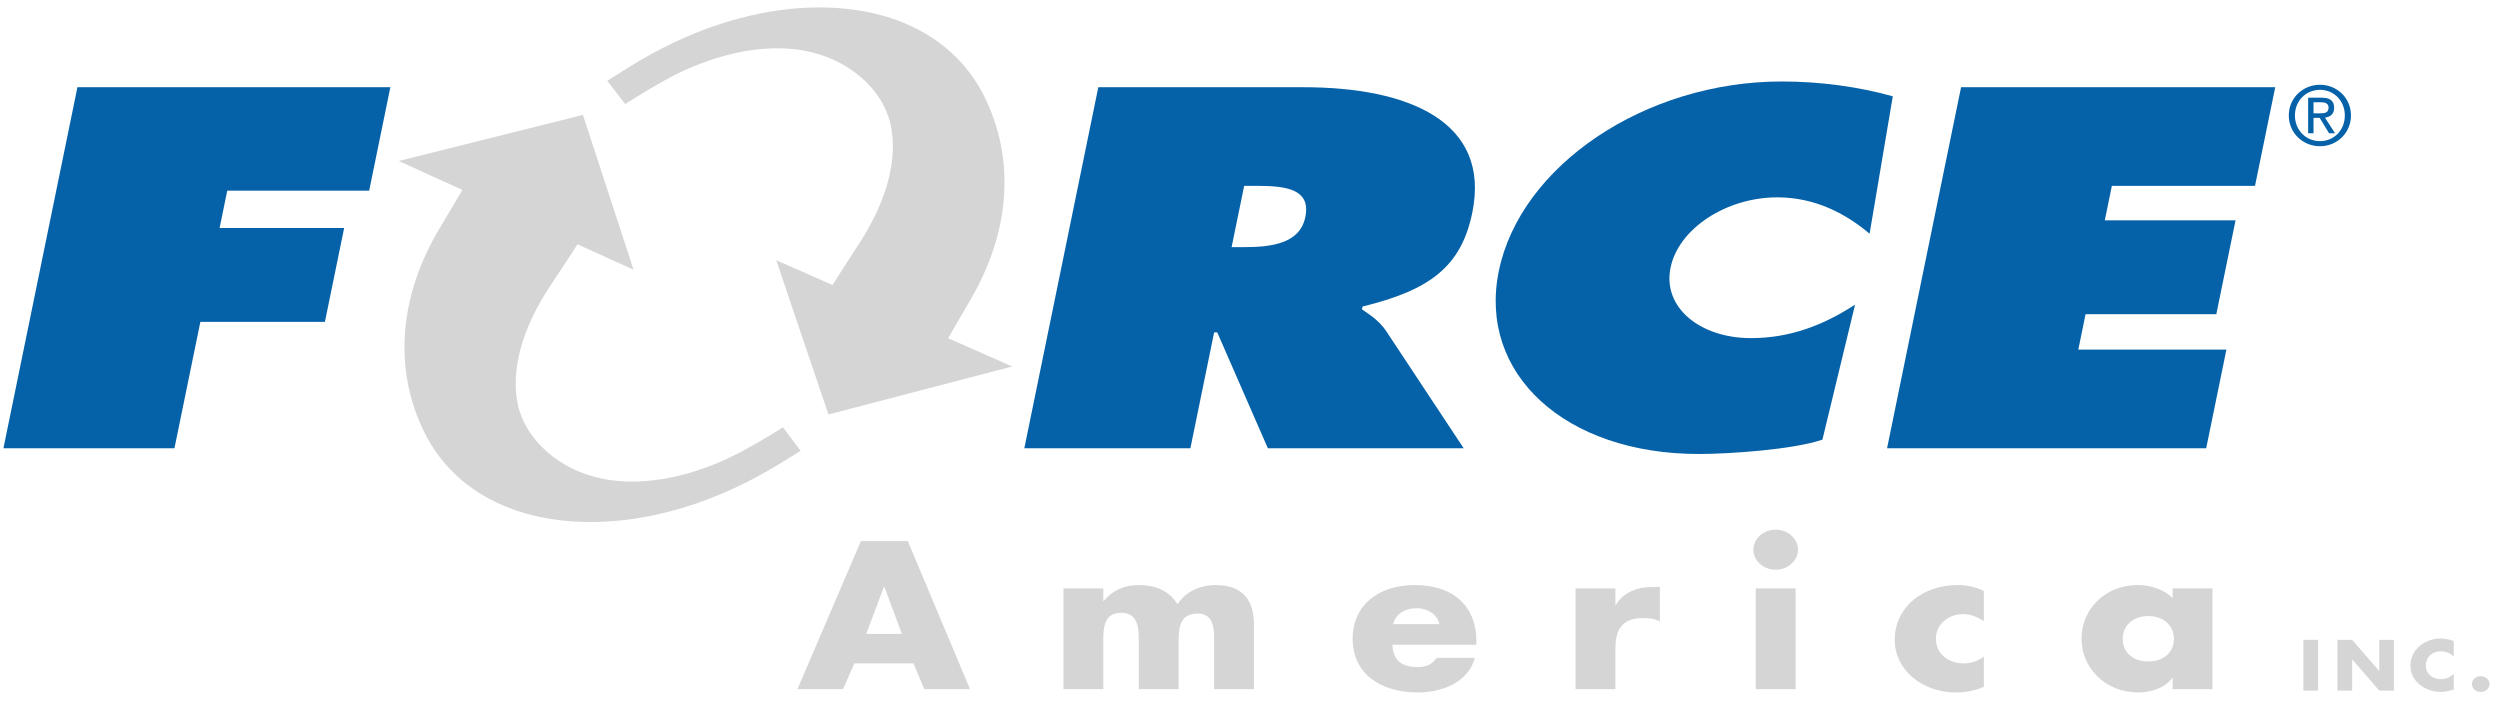
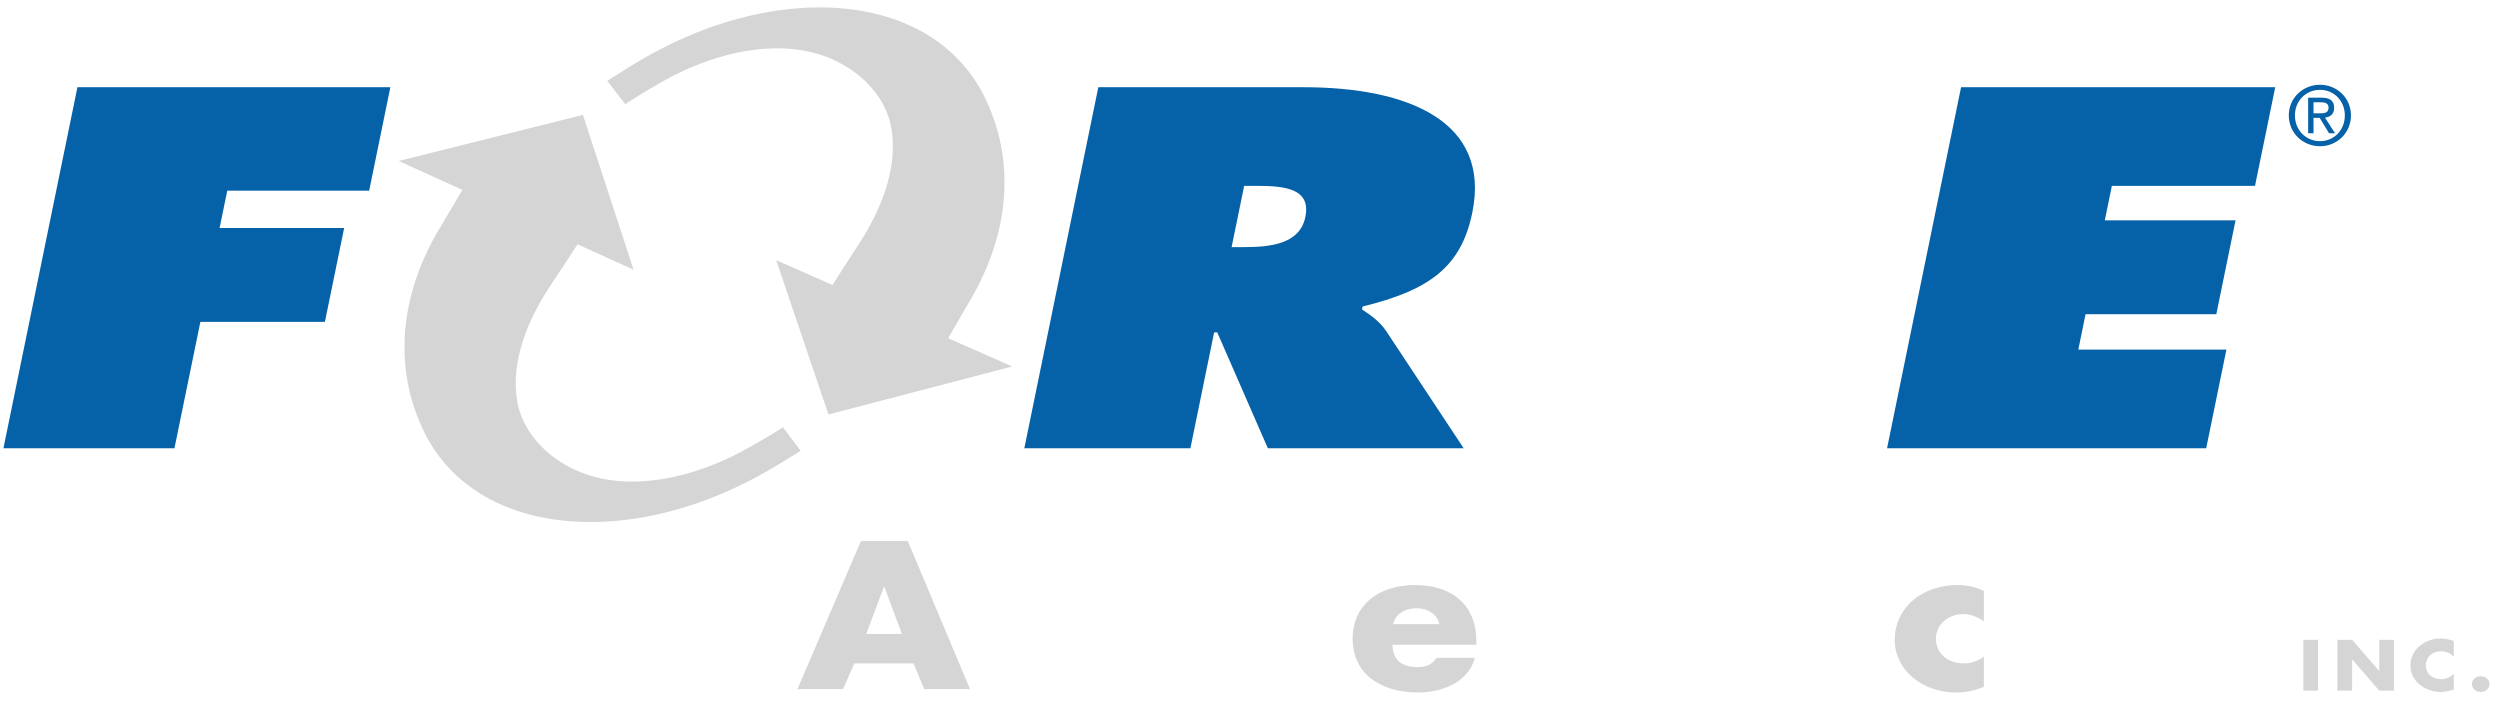
<svg xmlns="http://www.w3.org/2000/svg" xmlns:xlink="http://www.w3.org/1999/xlink" width="178px" height="50px" viewBox="0 0 178 50" version="1.1">
  <title>49D311EB-7B4E-4301-981E-91659C8AAAEE</title>
  <desc>Created with sketchtool.</desc>
  <defs>
    <path d="M29.907,-5.50097602e-14 L30.015,-5.50097602e-14 C31.774,0.005 33.408,0.25 34.862,0.703 C37.976,1.674 40.335,3.616 41.686,6.315 C42.655,8.255 43.137,10.328 43.137,12.457 C43.137,15.072 42.406,17.768 40.955,20.392 C40.955,20.392 39.707,22.55 39.125,23.552 C39.97,23.925 43.686,25.565 43.686,25.565 L30.601,28.982 L26.883,17.998 C26.883,17.998 30.106,19.416 30.892,19.765 C31.581,18.66 31.965,18.086 32.807,16.786 C34.803,13.694 35.563,10.728 35.018,8.301 C34.474,5.865 32.062,3.64 28.826,3.071 C24.982,2.396 21.095,4.003 19.058,5.13 C17.266,6.119 16.137,6.886 16.137,6.886 L14.852,5.226 C15.821,4.61 16.839,3.947 18.07,3.277 C22.214,1.016 26.317,0.01 29.907,-5.50097602e-14 L29.907,-5.50097602e-14 Z" id="path-1" />
  </defs>
  <g id="Desktop" stroke="none" stroke-width="1" fill="none" fill-rule="evenodd">
    <g id="plp" transform="translate(-315, -25)">
      <g id="organisms/nav/v4-organisms/nav/header/logged-in">
        <g id="atoms/logo/white-copy-2-atoms/logos/force/color2" transform="translate(290, 0)">
          <g id="FORCE-America_Color_" transform="translate(25.048, 25.161)">
            <g id="FRCE" transform="translate(0.197, 5.64)" fill="#0662A8">
              <polyline id="Fill-1" points="5.268 0.409 27.549 0.409 26.04 7.773 15.936 7.773 15.391 10.432 24.259 10.432 22.889 17.114 14.022 17.114 12.176 26.114 0 26.114 5.268 0.409" />
              <path d="M87.445,11.795 L88.284,11.795 C90.269,11.795 92.303,11.557 92.695,9.648 C93.1,7.67 91.34,7.432 89.267,7.432 L88.34,7.432 L87.445,11.795 Z M77.955,0.409 L92.559,0.409 C100.059,0.409 105.91,2.863 104.582,9.341 C103.786,13.227 101.509,14.863 96.771,16.023 L96.729,16.227 C97.27,16.603 97.936,17.011 98.444,17.761 L103.968,26.114 L90.026,26.114 L86.423,17.864 L86.202,17.864 L84.511,26.114 L72.687,26.114 L77.955,0.409 L77.955,0.409 Z" id="Fill-4" />
-               <path d="M132.87,10.841 C131.215,9.443 129.033,8.25 126.298,8.25 C122.679,8.25 119.27,10.466 118.697,13.261 C118.117,16.091 120.802,18.273 124.42,18.273 C127.199,18.273 129.593,17.352 131.836,15.886 L129.512,25.501 C127.424,26.216 122.861,26.523 120.699,26.523 C111.213,26.523 104.969,20.83 106.47,13.5 C108.008,6 116.87,-5.50097602e-14 126.621,-5.50097602e-14 C129.356,-5.50097602e-14 132.103,0.375 134.522,1.057 L132.87,10.841" id="Fill-6" />
              <polyline id="Fill-8" points="139.383 0.409 161.752 0.409 160.312 7.432 150.12 7.432 149.617 9.886 158.926 9.886 157.557 16.568 148.248 16.568 147.731 19.091 158.276 19.091 156.836 26.114 134.114 26.114 139.383 0.409" />
              <path d="M164.478,2.267 L164.478,1.481 L164.998,1.481 C165.264,1.481 165.548,1.539 165.548,1.854 C165.548,2.244 165.259,2.267 164.935,2.267 L164.478,2.267 Z M164.478,2.592 L164.917,2.592 L165.583,3.686 L166.01,3.686 L165.293,2.575 C165.664,2.528 165.947,2.331 165.947,1.877 C165.947,1.376 165.652,1.155 165.056,1.155 L164.095,1.155 L164.095,3.686 L164.478,3.686 L164.478,2.592 Z M164.941,4.611 C166.131,4.611 167.143,3.686 167.143,2.418 C167.143,1.155 166.131,0.234 164.941,0.234 C163.736,0.234 162.718,1.155 162.718,2.418 C162.718,3.686 163.736,4.611 164.941,4.611 Z M163.154,2.418 C163.154,1.376 163.939,0.596 164.941,0.596 C165.929,0.596 166.707,1.376 166.707,2.418 C166.707,3.472 165.929,4.248 164.941,4.248 C163.939,4.248 163.154,3.472 163.154,2.418 L163.154,2.418 Z" id="Fill-21" />
            </g>
            <g id="America" transform="translate(56.73, 37.552)" fill="#D5D5D5">
              <path d="M6.189,4.068 L6.159,4.068 L4.896,7.423 L7.437,7.423 L6.189,4.068 Z M4.054,9.521 L3.243,11.352 L2.60118687e-13,11.352 L4.521,0.812 L7.858,0.812 L12.286,11.352 L9.028,11.352 L8.263,9.521 L4.054,9.521 L4.054,9.521 Z" id="Fill-10" />
-               <path d="M21.777,5.075 L21.808,5.075 C22.479,4.278 23.305,3.943 24.334,3.943 C25.488,3.943 26.486,4.362 27.063,5.313 C27.609,4.418 28.684,3.943 29.776,3.943 C31.802,3.943 32.504,5.13 32.504,6.78 L32.504,11.352 L29.666,11.352 L29.666,7.926 C29.666,7.186 29.698,5.97 28.497,5.97 C27.187,5.97 27.14,7.074 27.14,7.926 L27.14,11.352 L24.303,11.352 L24.303,7.926 C24.303,7.13 24.303,5.914 23.04,5.914 C21.777,5.914 21.777,7.13 21.777,7.926 L21.777,11.352 L18.939,11.352 L18.939,4.181 L21.777,4.181 L21.777,5.075" id="Fill-11" />
              <path d="M45.706,6.725 C45.565,6.039 44.864,5.592 44.1,5.592 C43.274,5.592 42.588,5.984 42.416,6.725 L45.706,6.725 Z M48.341,8.192 L42.369,8.192 C42.369,9.226 42.978,9.786 44.147,9.786 C44.755,9.786 45.192,9.604 45.503,9.129 L48.232,9.129 C47.78,10.821 45.987,11.589 44.163,11.589 C41.511,11.589 39.531,10.247 39.531,7.773 C39.531,5.383 41.356,3.943 43.96,3.943 C46.735,3.943 48.341,5.48 48.341,7.926 L48.341,8.192 L48.341,8.192 Z" id="Fill-12" />
-               <path d="M58.239,5.355 L58.27,5.355 C58.816,4.474 59.751,4.082 60.858,4.082 L61.405,4.082 L61.405,6.528 C61.015,6.334 60.64,6.291 60.204,6.291 C58.629,6.291 58.239,7.227 58.239,8.458 L58.239,11.352 L55.401,11.352 L55.401,4.181 L58.239,4.181 L58.239,5.355" id="Fill-13" />
-               <path d="M71.239,1.426 C71.239,2.209 70.523,2.852 69.65,2.852 C68.777,2.852 68.06,2.209 68.06,1.426 C68.06,0.643 68.777,7.79304936e-14 69.65,7.79304936e-14 C70.523,7.79304936e-14 71.239,0.643 71.239,1.426 Z M68.231,11.352 L71.069,11.352 L71.069,4.181 L68.231,4.181 L68.231,11.352 Z" id="Fill-14" />
              <path d="M84.473,6.515 C84.053,6.235 83.553,6.012 83.008,6.012 C81.916,6.012 81.059,6.767 81.059,7.759 C81.059,8.794 81.885,9.521 83.055,9.521 C83.553,9.521 84.099,9.339 84.473,9.03 L84.473,11.183 C83.849,11.463 83.164,11.589 82.478,11.589 C80.108,11.589 78.128,10.01 78.128,7.843 C78.128,5.536 80.092,3.943 82.602,3.943 C83.257,3.943 83.912,4.082 84.473,4.362 L84.473,6.515" id="Fill-15" />
-               <path d="M94.357,7.773 C94.357,8.681 95.027,9.381 96.181,9.381 C97.334,9.381 98.005,8.681 98.005,7.773 C98.005,6.892 97.334,6.151 96.181,6.151 C95.027,6.151 94.357,6.892 94.357,7.773 Z M100.749,11.352 L97.912,11.352 L97.912,10.555 L97.88,10.555 C97.382,11.267 96.398,11.589 95.463,11.589 C93.093,11.589 91.425,9.814 91.425,7.759 C91.425,5.704 93.063,3.943 95.432,3.943 C96.352,3.943 97.319,4.25 97.912,4.879 L97.912,4.181 L100.749,4.181 L100.749,11.352 L100.749,11.352 Z" id="Fill-16" />
              <polygon id="Fill-17" points="107.222 11.459 108.269 11.459 108.269 7.844 107.222 7.844" />
              <polyline id="Fill-18" points="109.648 7.844 110.695 7.844 112.612 10.054 112.623 10.054 112.623 7.844 113.67 7.844 113.67 11.459 112.623 11.459 110.706 9.244 110.695 9.244 110.695 11.459 109.648 11.459 109.648 7.844" />
              <path d="M117.929,9.057 C117.715,8.799 117.369,8.659 117.01,8.659 C116.369,8.659 115.937,9.101 115.937,9.661 C115.937,10.232 116.375,10.644 117.026,10.644 C117.369,10.644 117.71,10.495 117.929,10.26 L117.929,11.388 C117.582,11.483 117.331,11.554 117.005,11.554 C116.444,11.554 115.91,11.364 115.494,11.023 C115.05,10.663 114.847,10.194 114.847,9.656 C114.847,9.162 115.055,8.688 115.441,8.333 C115.836,7.969 116.407,7.748 116.973,7.748 C117.31,7.748 117.619,7.815 117.929,7.93 L117.929,9.057" id="Fill-19" />
              <path d="M120.474,10.994 C120.474,11.301 120.196,11.554 119.848,11.554 C119.502,11.554 119.223,11.301 119.223,10.994 C119.223,10.683 119.502,10.433 119.848,10.433 C120.196,10.433 120.474,10.683 120.474,10.994" id="Fill-20" />
            </g>
            <g id="Logo-Mark" transform="translate(28.336, 0.367)">
              <mask id="mask-2" fill="white">
                <use xlink:href="#path-1" />
              </mask>
              <use id="Clip-24" fill="#D5D5D5" xlink:href="#path-1" />
              <path d="M4.538,12.993 C3.947,13.993 2.678,16.133 2.678,16.133 C1.199,18.743 0.442,21.431 0.416,24.048 C0.392,26.172 0.855,28.254 1.804,30.201 C3.125,32.916 5.464,34.881 8.57,35.885 C12.999,37.317 19.131,36.815 25.386,33.486 C26.626,32.83 27.649,32.175 28.623,31.569 L27.358,29.895 C27.358,29.895 26.221,30.65 24.418,31.619 C22.368,32.728 18.466,34.294 14.632,33.581 C11.399,32.979 9.012,30.727 8.489,28.284 C7.97,25.85 8.762,22.893 10.789,19.828 C11.645,18.532 12.033,17.963 12.735,16.867 C13.517,17.223 16.725,18.675 16.725,18.675 L13.121,7.651 L-2.92063087e-13,10.934 C-2.92063087e-13,10.934 3.699,12.614 4.538,12.993" id="Fill-26" fill="#D5D5D5" />
            </g>
          </g>
        </g>
      </g>
    </g>
  </g>
</svg>